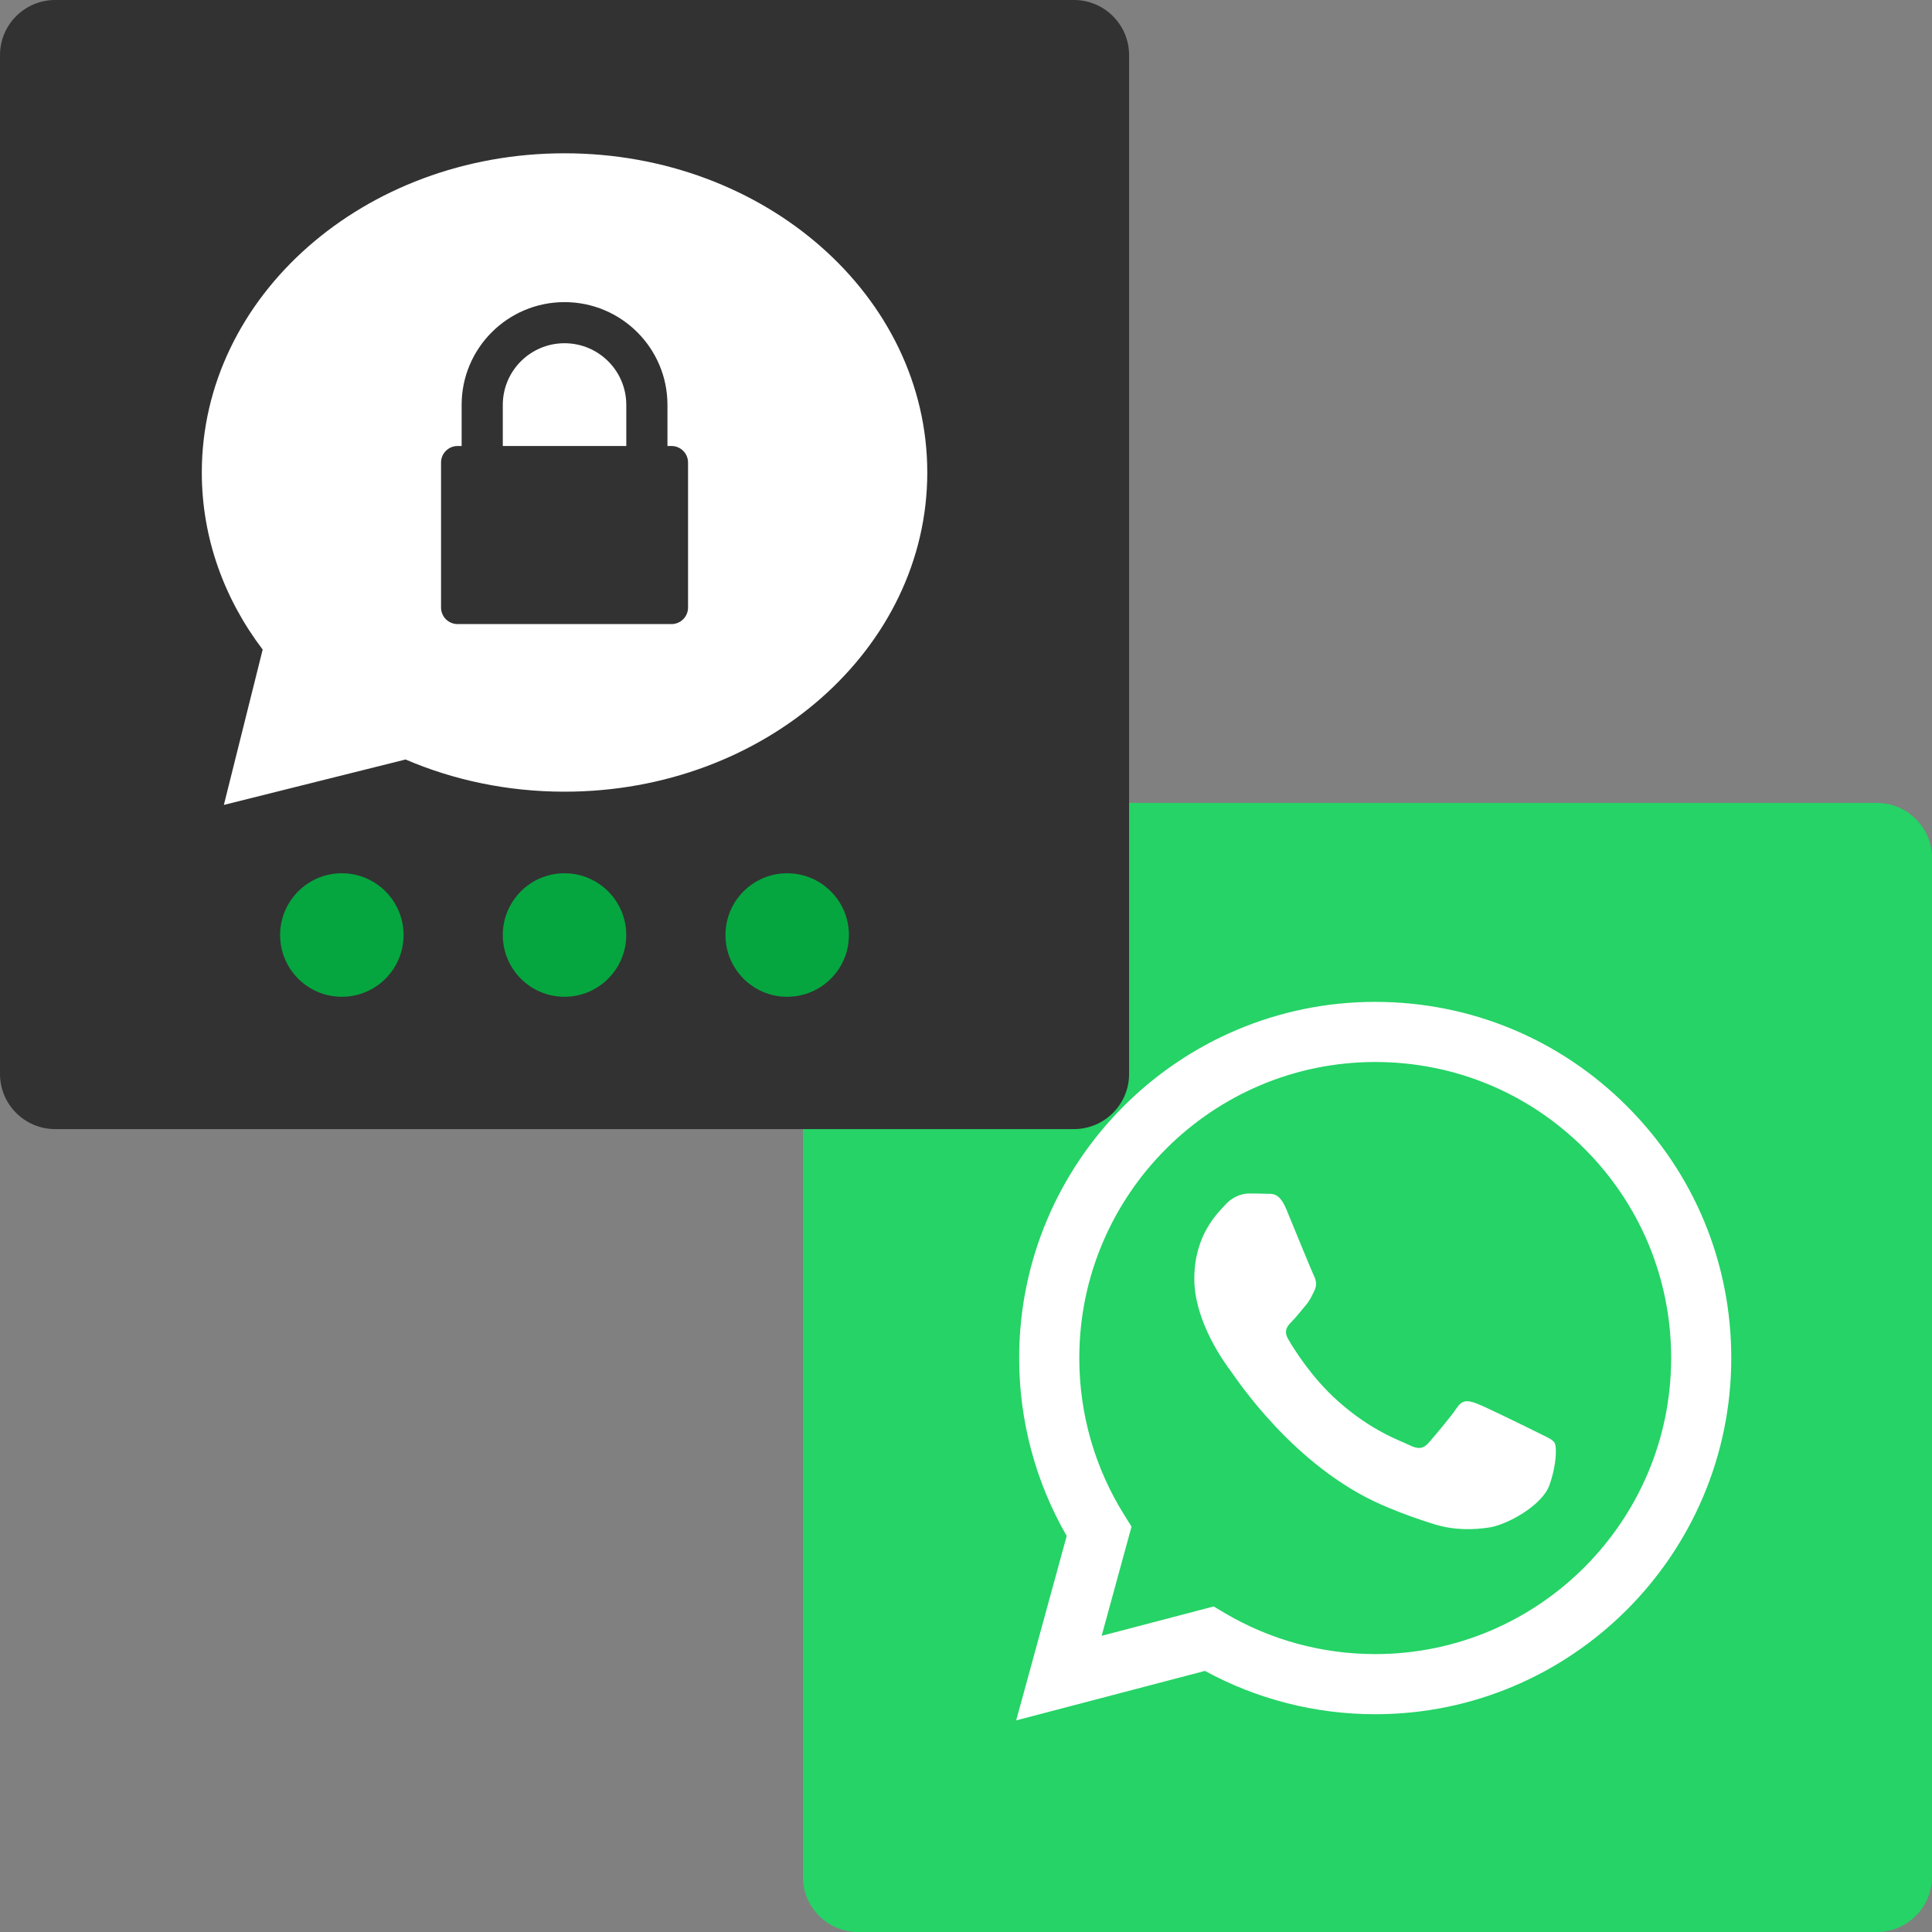
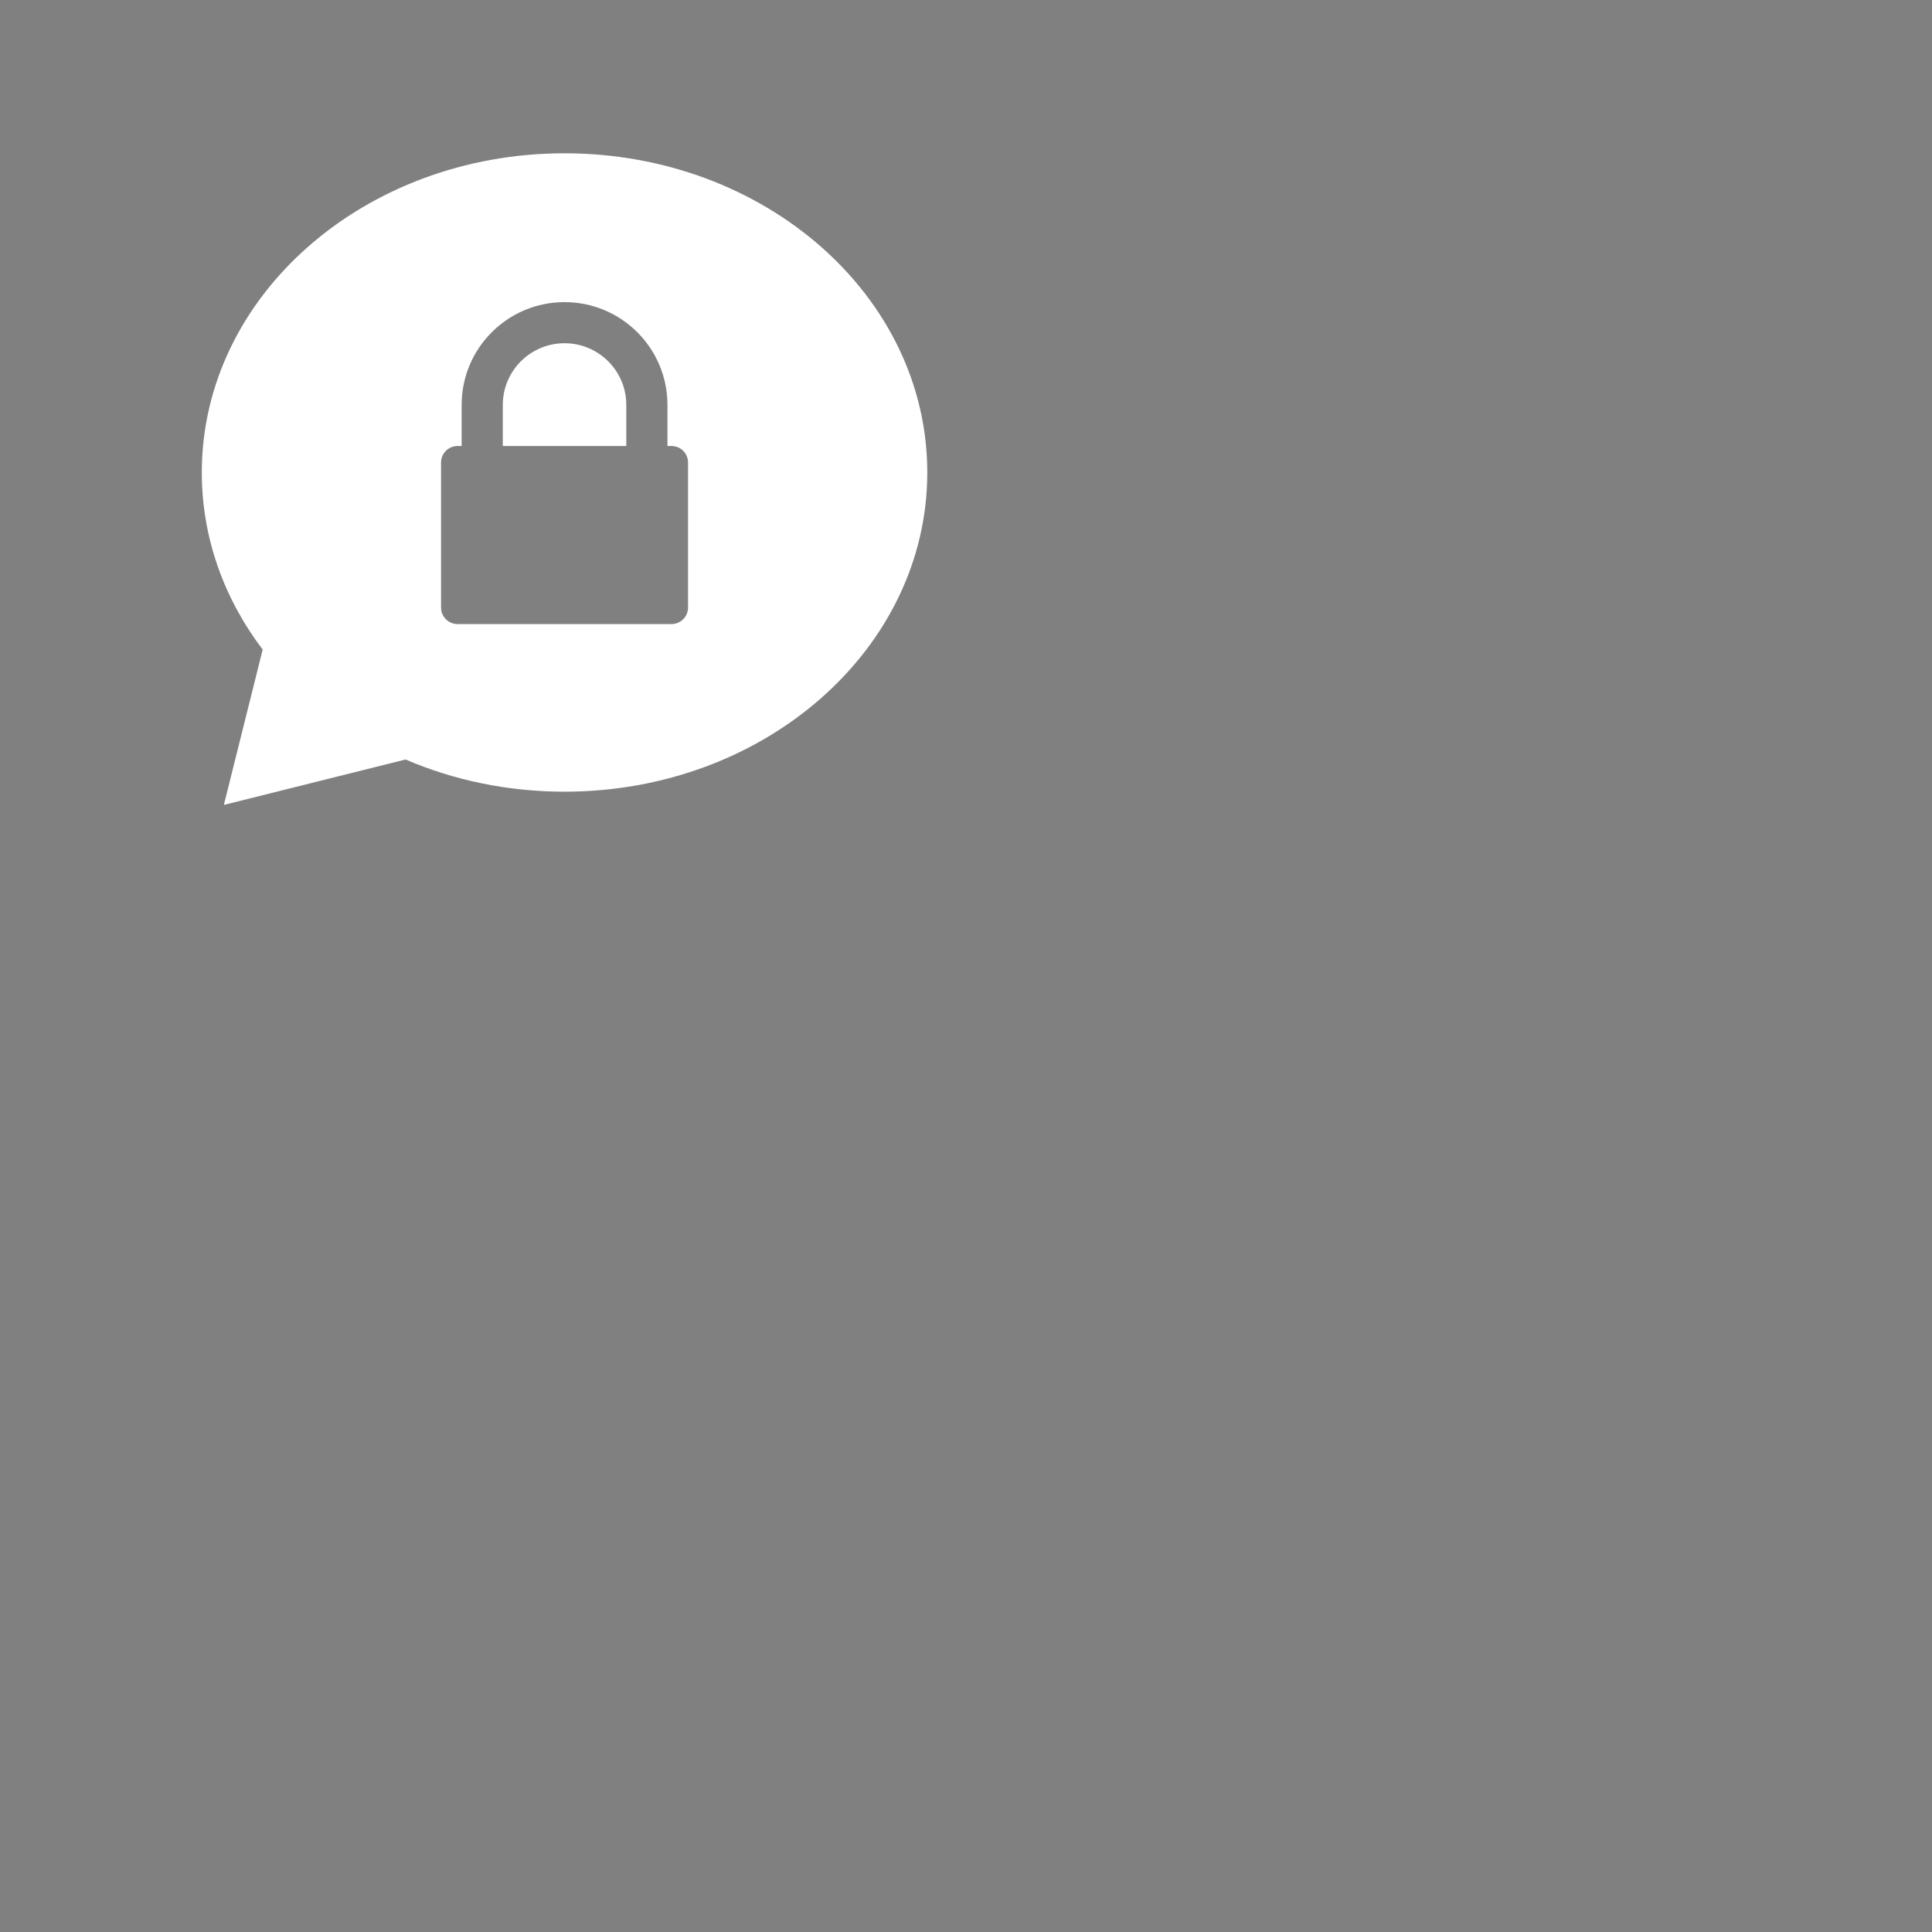
<svg xmlns="http://www.w3.org/2000/svg" width="154" height="154" viewBox="0 0 154 154">
  <rect x="0" y="0" width="154" height="154" fill="#808080" stroke="none" />
-   <path fill-rule="nonzero" fill="rgb(14.51%, 82.745%, 40%)" fill-opacity="1" d="M 68.395 64 L 149.605 64 C 152.031 64 154 65.969 154 68.395 L 154 149.605 C 154 152.031 152.031 154 149.605 154 L 68.395 154 C 65.969 154 64 152.031 64 149.605 L 64 68.395 C 64 65.969 65.969 64 68.395 64 Z M 68.395 64 " />
-   <path fill-rule="evenodd" fill="rgb(100%, 100%, 100%)" fill-opacity="1" d="M 117.711 111.875 C 117.062 111.637 116.59 111.52 116.117 112.23 C 115.645 112.941 114.285 114.539 113.871 115.012 C 113.457 115.484 113.043 115.543 112.336 115.188 C 111.625 114.832 109.34 114.086 106.633 111.668 C 104.523 109.789 103.102 107.465 102.688 106.754 C 102.273 106.047 102.645 105.664 103 105.309 C 103.316 104.992 103.707 104.48 104.062 104.066 C 104.418 103.652 104.535 103.355 104.77 102.883 C 105.008 102.41 104.891 101.996 104.711 101.641 C 104.535 101.285 103.117 97.797 102.527 96.375 C 101.949 94.992 101.367 95.18 100.93 95.156 C 100.516 95.137 100.043 95.133 99.57 95.133 C 99.098 95.133 98.332 95.309 97.68 96.02 C 97.031 96.73 95.199 98.445 95.199 101.938 C 95.199 105.426 97.738 108.797 98.094 109.273 C 98.449 109.746 103.094 116.906 110.207 119.98 C 111.898 120.711 113.223 121.148 114.25 121.473 C 115.949 122.012 117.496 121.938 118.719 121.754 C 120.078 121.551 122.914 120.039 123.504 118.383 C 124.094 116.727 124.094 115.305 123.918 115.012 C 123.738 114.715 123.266 114.539 122.559 114.184 C 121.848 113.828 118.363 112.113 117.711 111.875 Z M 109.609 131.848 C 105.379 131.848 101.227 130.711 97.602 128.562 L 96.742 128.051 L 87.812 130.391 L 90.195 121.688 L 89.637 120.793 C 87.273 117.039 86.027 112.699 86.031 108.242 C 86.035 95.234 96.617 84.652 109.629 84.652 C 115.93 84.656 121.852 87.113 126.305 91.57 C 130.758 96.031 133.211 101.957 133.207 108.262 C 133.203 121.266 122.621 131.848 109.621 131.848 Z M 109.617 79.859 C 93.977 79.859 81.242 92.59 81.238 108.238 C 81.234 113.242 82.543 118.125 85.027 122.43 L 81 137.133 L 96.047 133.188 C 100.191 135.449 104.859 136.641 109.609 136.641 L 109.621 136.641 C 125.262 136.641 137.992 123.91 138 108.262 C 138.004 100.68 135.055 93.547 129.695 88.184 C 124.336 82.82 117.211 79.863 109.617 79.859 Z M 109.617 79.859 " />
-   <path fill-rule="nonzero" fill="rgb(19.608%, 19.608%, 19.608%)" fill-opacity="1" d="M 4.395 0 L 85.605 0 C 88.031 0 90 1.969 90 4.395 L 90 85.605 C 90 88.031 88.031 90 85.605 90 L 4.395 90 C 1.969 90 0 88.031 0 85.605 L 0 4.395 C 0 1.969 1.969 0 4.395 0 Z M 4.395 0 " />
  <path fill-rule="nonzero" fill="rgb(100%, 100%, 100%)" fill-opacity="1" d="M 32.328 60.539 L 17.844 64.16 L 20.938 51.777 C 17.871 47.738 16.086 42.883 16.086 37.66 C 16.086 23.609 29.031 12.219 45 12.219 C 60.969 12.219 73.914 23.609 73.914 37.66 C 73.914 51.715 60.969 63.105 45 63.105 C 40.453 63.105 36.156 62.184 32.328 60.539 Z M 36.797 35.551 L 36.477 35.551 C 35.746 35.551 35.156 36.141 35.156 36.867 L 35.156 48.43 C 35.156 49.156 35.746 49.746 36.477 49.746 L 53.523 49.746 C 54.254 49.746 54.844 49.156 54.844 48.43 L 54.844 36.867 C 54.844 36.141 54.254 35.551 53.523 35.551 L 53.203 35.551 L 53.203 32.273 C 53.203 27.754 49.531 24.082 44.996 24.082 C 40.469 24.082 36.797 27.754 36.797 32.273 Z M 49.922 35.551 L 40.078 35.551 L 40.078 32.273 C 40.078 29.562 42.281 27.359 44.996 27.359 C 47.719 27.359 49.922 29.562 49.922 32.273 C 49.922 34.086 49.922 35.176 49.922 35.551 Z M 49.922 35.551 " />
-   <path fill-rule="nonzero" fill="rgb(1.961%, 65.098%, 24.706%)" fill-opacity="1" d="M 49.918 74.531 C 49.918 77.25 47.715 79.453 44.996 79.453 C 42.277 79.453 40.078 77.25 40.078 74.531 C 40.078 71.816 42.277 69.609 44.996 69.609 C 47.715 69.609 49.918 71.816 49.918 74.531 Z M 32.168 74.531 C 32.168 77.25 29.969 79.453 27.246 79.453 C 24.531 79.453 22.328 77.25 22.328 74.531 C 22.328 71.816 24.531 69.609 27.246 69.609 C 29.969 69.609 32.168 71.816 32.168 74.531 Z M 67.668 74.531 C 67.668 77.25 65.465 79.453 62.746 79.453 C 60.027 79.453 57.828 77.25 57.828 74.531 C 57.828 71.816 60.027 69.609 62.746 69.609 C 65.465 69.609 67.668 71.816 67.668 74.531 Z M 67.668 74.531 " />
</svg>